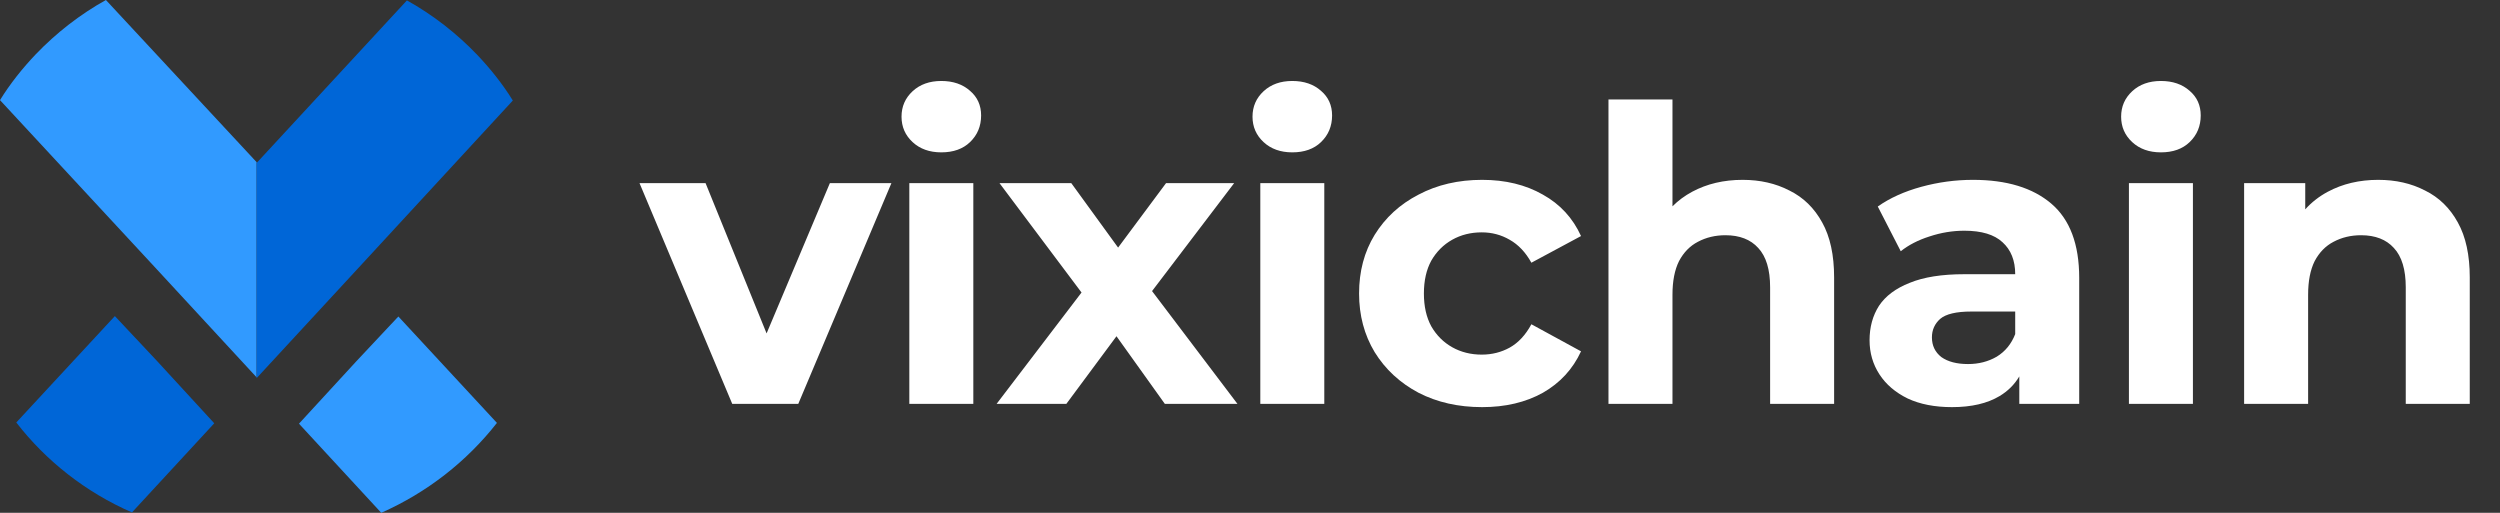
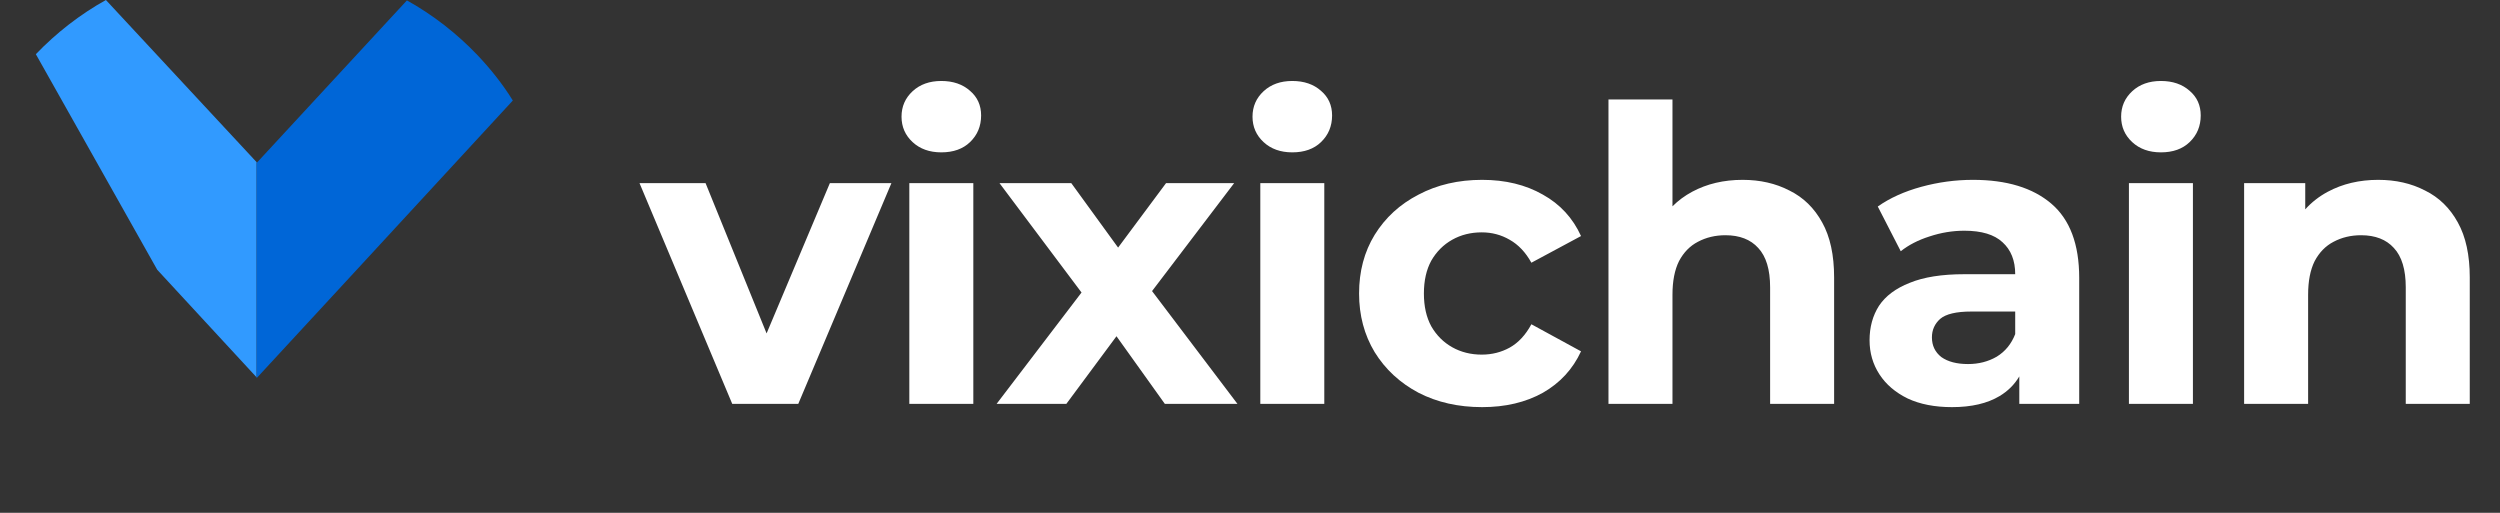
<svg xmlns="http://www.w3.org/2000/svg" width="195" height="40" viewBox="0 0 195 40" fill="none">
  <rect x="0" y="0" width="195" height="40" fill="#333333" stroke="none" />
  <g id="logo 1">
-     <path id="Vector" d="M27.768 28.208L23.32 33.047L29.738 39.999C33.328 38.407 36.41 35.987 38.761 32.986L31.072 24.686L27.768 28.208Z" fill="#319AFF" />
-     <path id="Vector_2" d="M8.96 24.654L1.271 32.954C3.59 35.956 6.704 38.406 10.294 39.968L16.712 33.016L12.264 28.176L8.96 24.654Z" fill="#0066D7" />
-     <path id="Vector_3" d="M8.261 0C6.227 1.133 4.384 2.573 2.796 4.227C1.747 5.329 0.794 6.524 0 7.81L12.264 21.041L20.016 29.433V12.649L8.261 0Z" fill="#319AFF" />
+     <path id="Vector_3" d="M8.261 0C6.227 1.133 4.384 2.573 2.796 4.227L12.264 21.041L20.016 29.433V12.649L8.261 0Z" fill="#319AFF" />
    <path id="Vector_4" d="M40 7.841C39.206 6.555 38.253 5.36 37.204 4.258C35.616 2.604 33.773 1.164 31.74 0.031L20.016 12.711V29.495L27.768 21.103L40 7.841Z" fill="#0066D7" />
    <g id="Vector_5">
      <path d="M57.114 31.5L49.882 14.284H55.034L59.794 26.006L64.73 14.284H69.53L62.266 31.5H57.114ZM70.927 31.5V14.284H75.919V31.5H70.927ZM73.423 11.884C72.506 11.884 71.759 11.618 71.183 11.084C70.607 10.551 70.319 9.89 70.319 9.1C70.319 8.311 70.607 7.65 71.183 7.116C71.759 6.583 72.506 6.316 73.423 6.316C74.341 6.316 75.087 6.572 75.663 7.084C76.239 7.575 76.527 8.215 76.527 9.004C76.527 9.836 76.239 10.53 75.663 11.084C75.109 11.618 74.362 11.884 73.423 11.884ZM77.736 31.5L84.359 22.816L77.96 14.284H83.56L87.212 19.312L90.952 14.284H96.264L89.86 22.704L96.52 31.5H90.856L87.086 26.227L83.176 31.5H77.736ZM98.304 31.5V14.284H103.295V31.5H98.304ZM100.799 11.884C99.882 11.884 99.136 11.618 98.56 11.084C97.984 10.551 97.696 9.89 97.696 9.1C97.696 8.311 97.984 7.65 98.56 7.116C99.136 6.583 99.882 6.316 100.799 6.316C101.717 6.316 102.463 6.572 103.039 7.084C103.615 7.575 103.903 8.215 103.903 9.004C103.903 9.836 103.615 10.53 103.039 11.084C102.485 11.618 101.738 11.884 100.799 11.884ZM115.608 31.756C113.752 31.756 112.099 31.383 110.648 30.636C109.198 29.868 108.056 28.812 107.224 27.468C106.414 26.124 106.008 24.599 106.008 22.892C106.008 21.164 106.414 19.639 107.224 18.316C108.056 16.972 109.198 15.927 110.648 15.18C112.099 14.412 113.752 14.028 115.608 14.028C117.422 14.028 119 14.412 120.344 15.18C121.688 15.927 122.68 17.004 123.32 18.412L119.448 20.492C119 19.682 118.435 19.084 117.752 18.7C117.091 18.316 116.366 18.124 115.576 18.124C114.723 18.124 113.955 18.316 113.272 18.7C112.59 19.084 112.046 19.628 111.64 20.332C111.256 21.036 111.064 21.89 111.064 22.892C111.064 23.895 111.256 24.748 111.64 25.452C112.046 26.156 112.59 26.7 113.272 27.084C113.955 27.468 114.723 27.66 115.576 27.66C116.366 27.66 117.091 27.479 117.752 27.116C118.435 26.732 119 26.124 119.448 25.292L123.32 27.404C122.68 28.791 121.688 29.868 120.344 30.636C119 31.383 117.422 31.756 115.608 31.756ZM135.925 14.028C137.29 14.028 138.506 14.306 139.573 14.86C140.661 15.394 141.514 16.226 142.133 17.356C142.752 18.466 143.061 19.895 143.061 21.644V31.5H138.069V22.412C138.069 21.026 137.76 20.002 137.141 19.34C136.544 18.679 135.69 18.348 134.581 18.348C133.792 18.348 133.077 18.519 132.437 18.86C131.818 19.18 131.328 19.682 130.965 20.364C130.624 21.047 130.453 21.922 130.453 22.988V31.5H125.461V7.756H130.453V16.093C130.898 15.646 131.41 15.268 131.989 14.956C133.141 14.338 134.453 14.028 135.925 14.028ZM166.056 31.5V14.284H171.048V31.5H166.056ZM168.552 11.884C167.635 11.884 166.888 11.618 166.312 11.084C165.736 10.551 165.448 9.89 165.448 9.1C165.448 8.311 165.736 7.65 166.312 7.116C166.888 6.583 167.635 6.316 168.552 6.316C169.469 6.316 170.216 6.572 170.792 7.084C171.368 7.575 171.656 8.215 171.656 9.004C171.656 9.836 171.368 10.53 170.792 11.084C170.237 11.618 169.491 11.884 168.552 11.884ZM185.505 14.028C186.87 14.028 188.086 14.306 189.153 14.86C190.241 15.394 191.094 16.226 191.713 17.356C192.332 18.466 192.641 19.895 192.641 21.644V31.5H187.649V22.412C187.649 21.026 187.34 20.002 186.721 19.34C186.124 18.679 185.27 18.348 184.161 18.348C183.372 18.348 182.657 18.519 182.017 18.86C181.398 19.18 180.908 19.682 180.545 20.364C180.204 21.047 180.033 21.922 180.033 22.988V31.5H175.041V14.284H179.809V16.329C180.303 15.779 180.89 15.321 181.569 14.956C182.721 14.338 184.033 14.028 185.505 14.028Z" fill="white" />
      <path fill-rule="evenodd" clip-rule="evenodd" d="M157.186 21.388C157.186 20.322 156.855 19.49 156.194 18.892C155.554 18.295 154.562 17.996 153.218 17.996C152.301 17.996 151.394 18.146 150.498 18.444C149.623 18.722 148.877 19.106 148.258 19.596L146.466 16.108C147.405 15.447 148.535 14.935 149.858 14.572C151.181 14.21 152.525 14.028 153.89 14.028C156.514 14.028 158.551 14.647 160.002 15.884C161.453 17.122 162.178 19.052 162.178 21.676V31.5H157.506V29.361C157.13 29.993 156.618 30.503 155.97 30.892C155.01 31.468 153.773 31.756 152.258 31.756C150.914 31.756 149.762 31.532 148.802 31.084C147.842 30.615 147.106 29.986 146.594 29.196C146.082 28.407 145.826 27.522 145.826 26.54C145.826 25.516 146.071 24.62 146.562 23.852C147.074 23.084 147.874 22.487 148.962 22.06C150.05 21.612 151.469 21.388 153.218 21.388H157.186ZM151.33 24.876C151.778 24.492 152.589 24.3 153.762 24.3H157.186V26.06C156.887 26.828 156.407 27.415 155.746 27.82C155.085 28.204 154.338 28.396 153.506 28.396C152.631 28.396 151.938 28.215 151.426 27.852C150.935 27.468 150.69 26.956 150.69 26.316C150.69 25.74 150.903 25.26 151.33 24.876Z" fill="white" />
    </g>
  </g>
</svg>